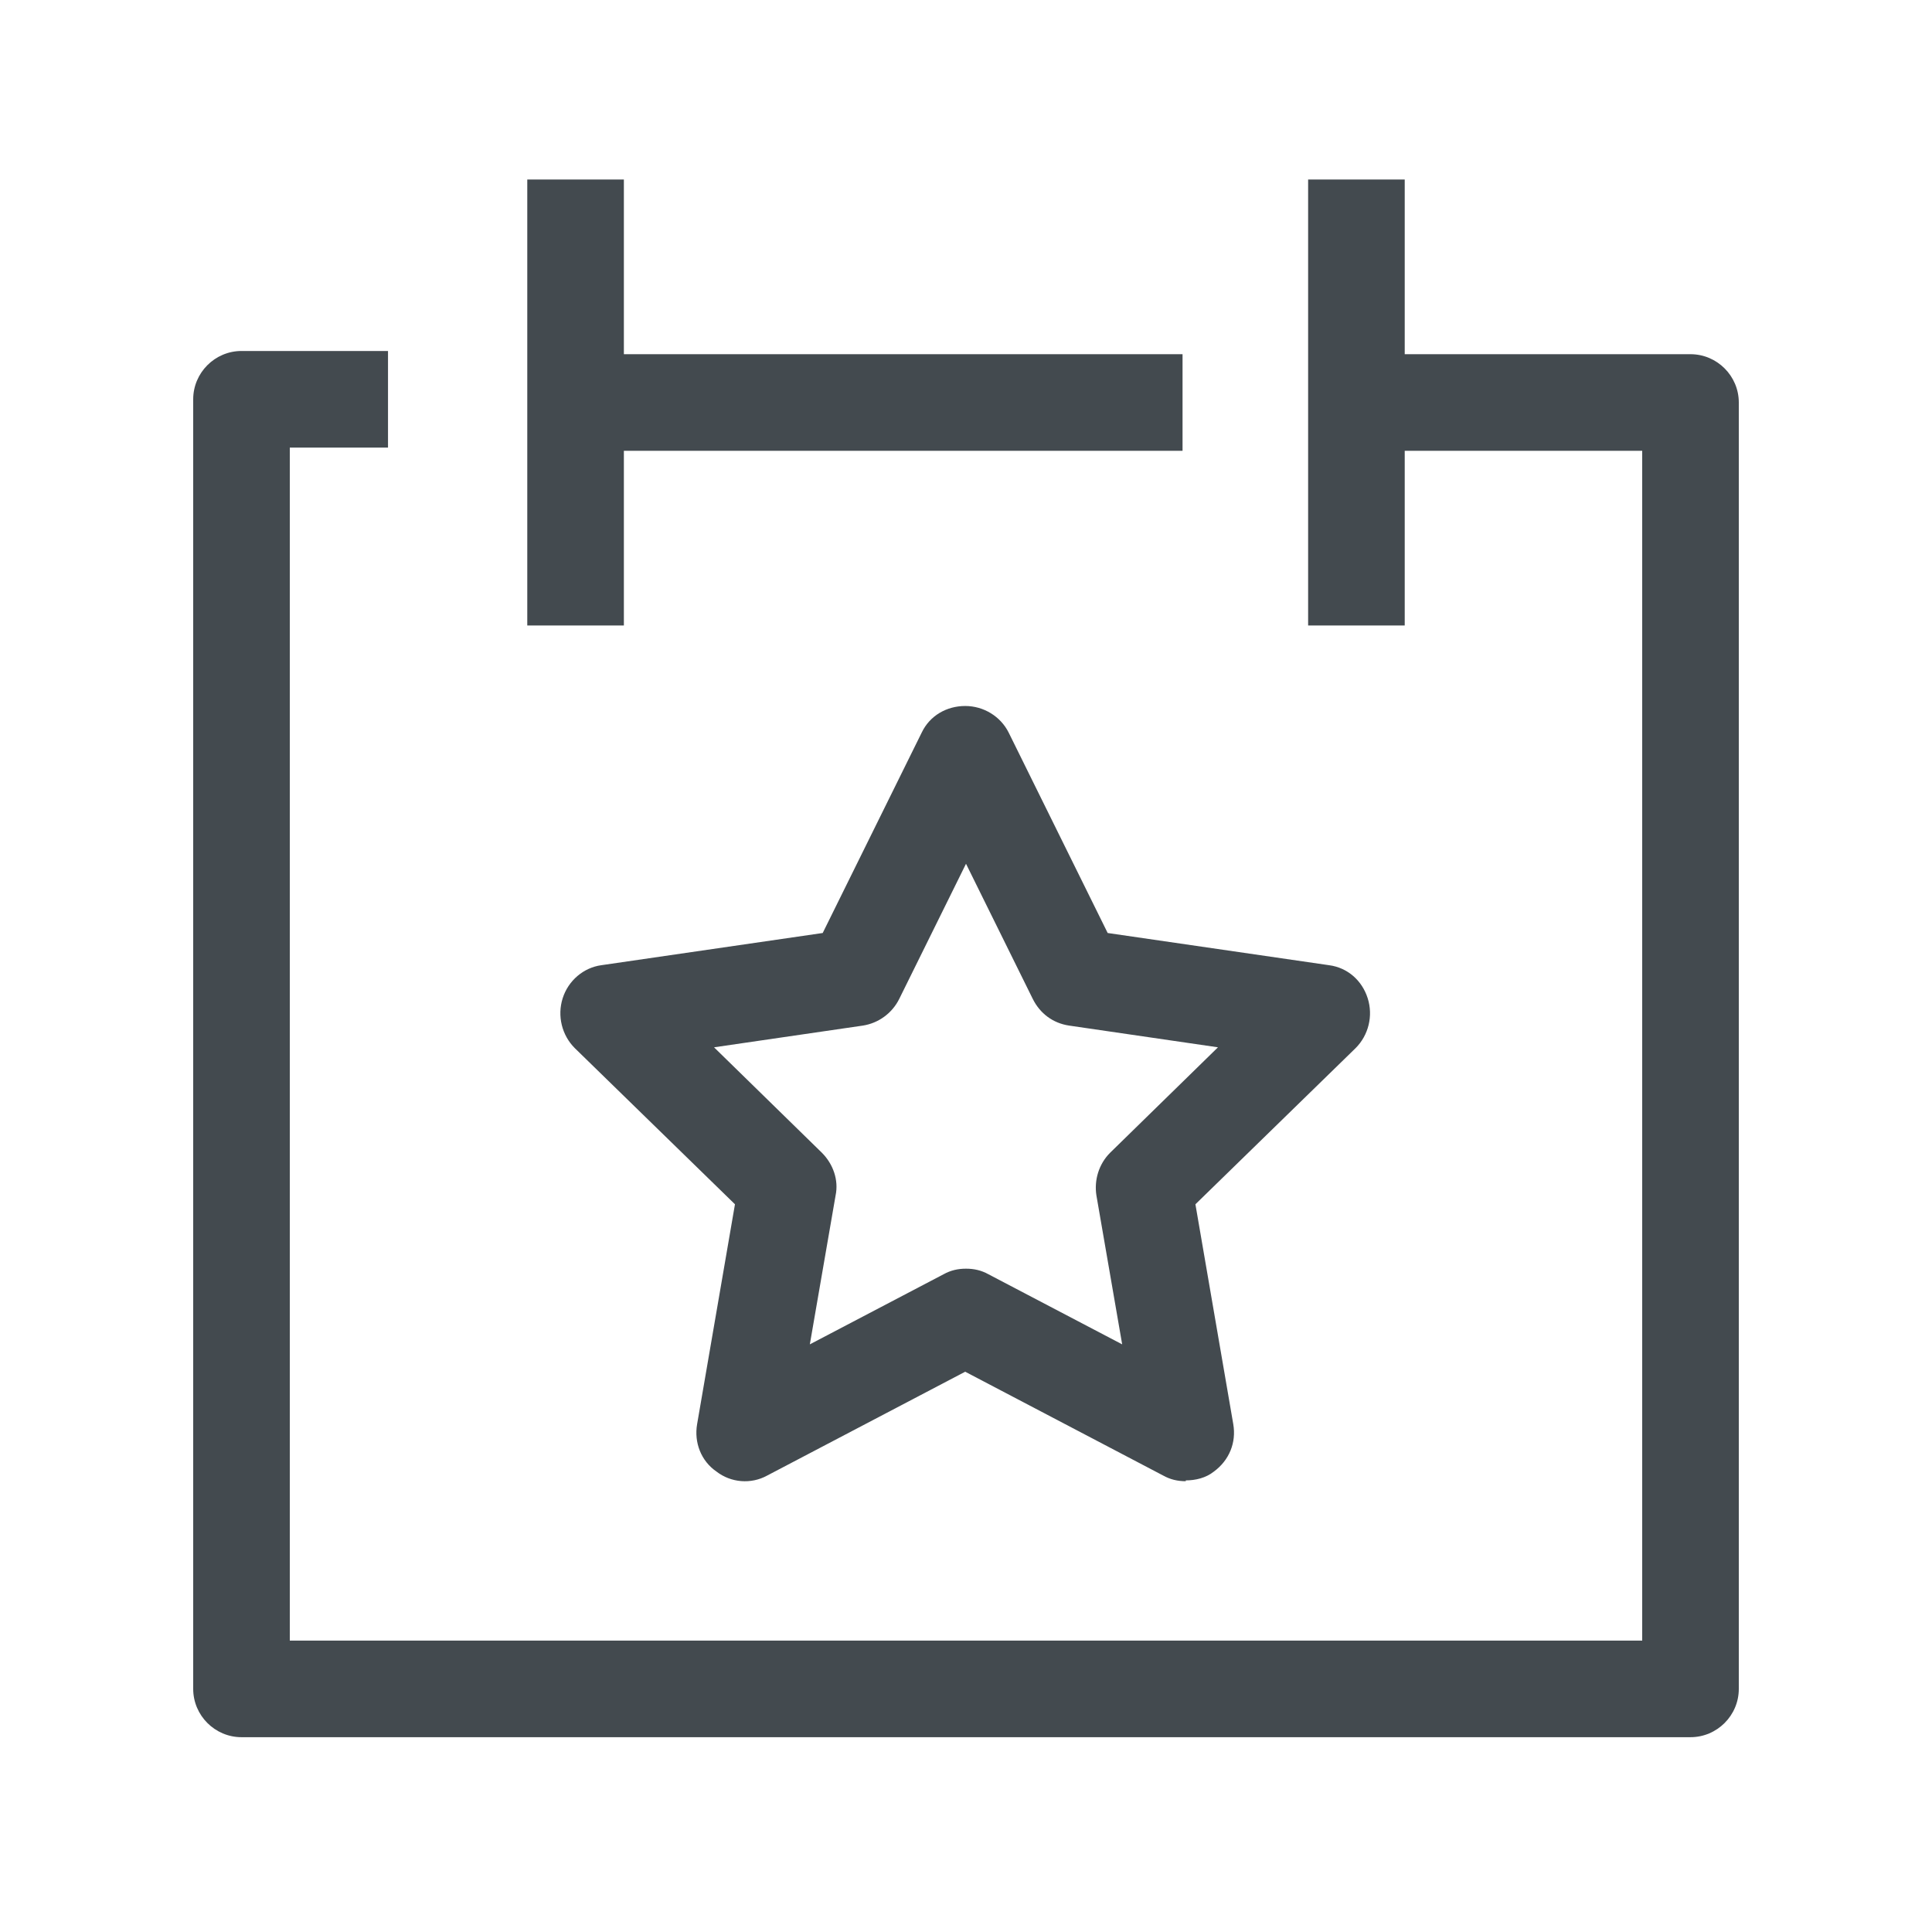
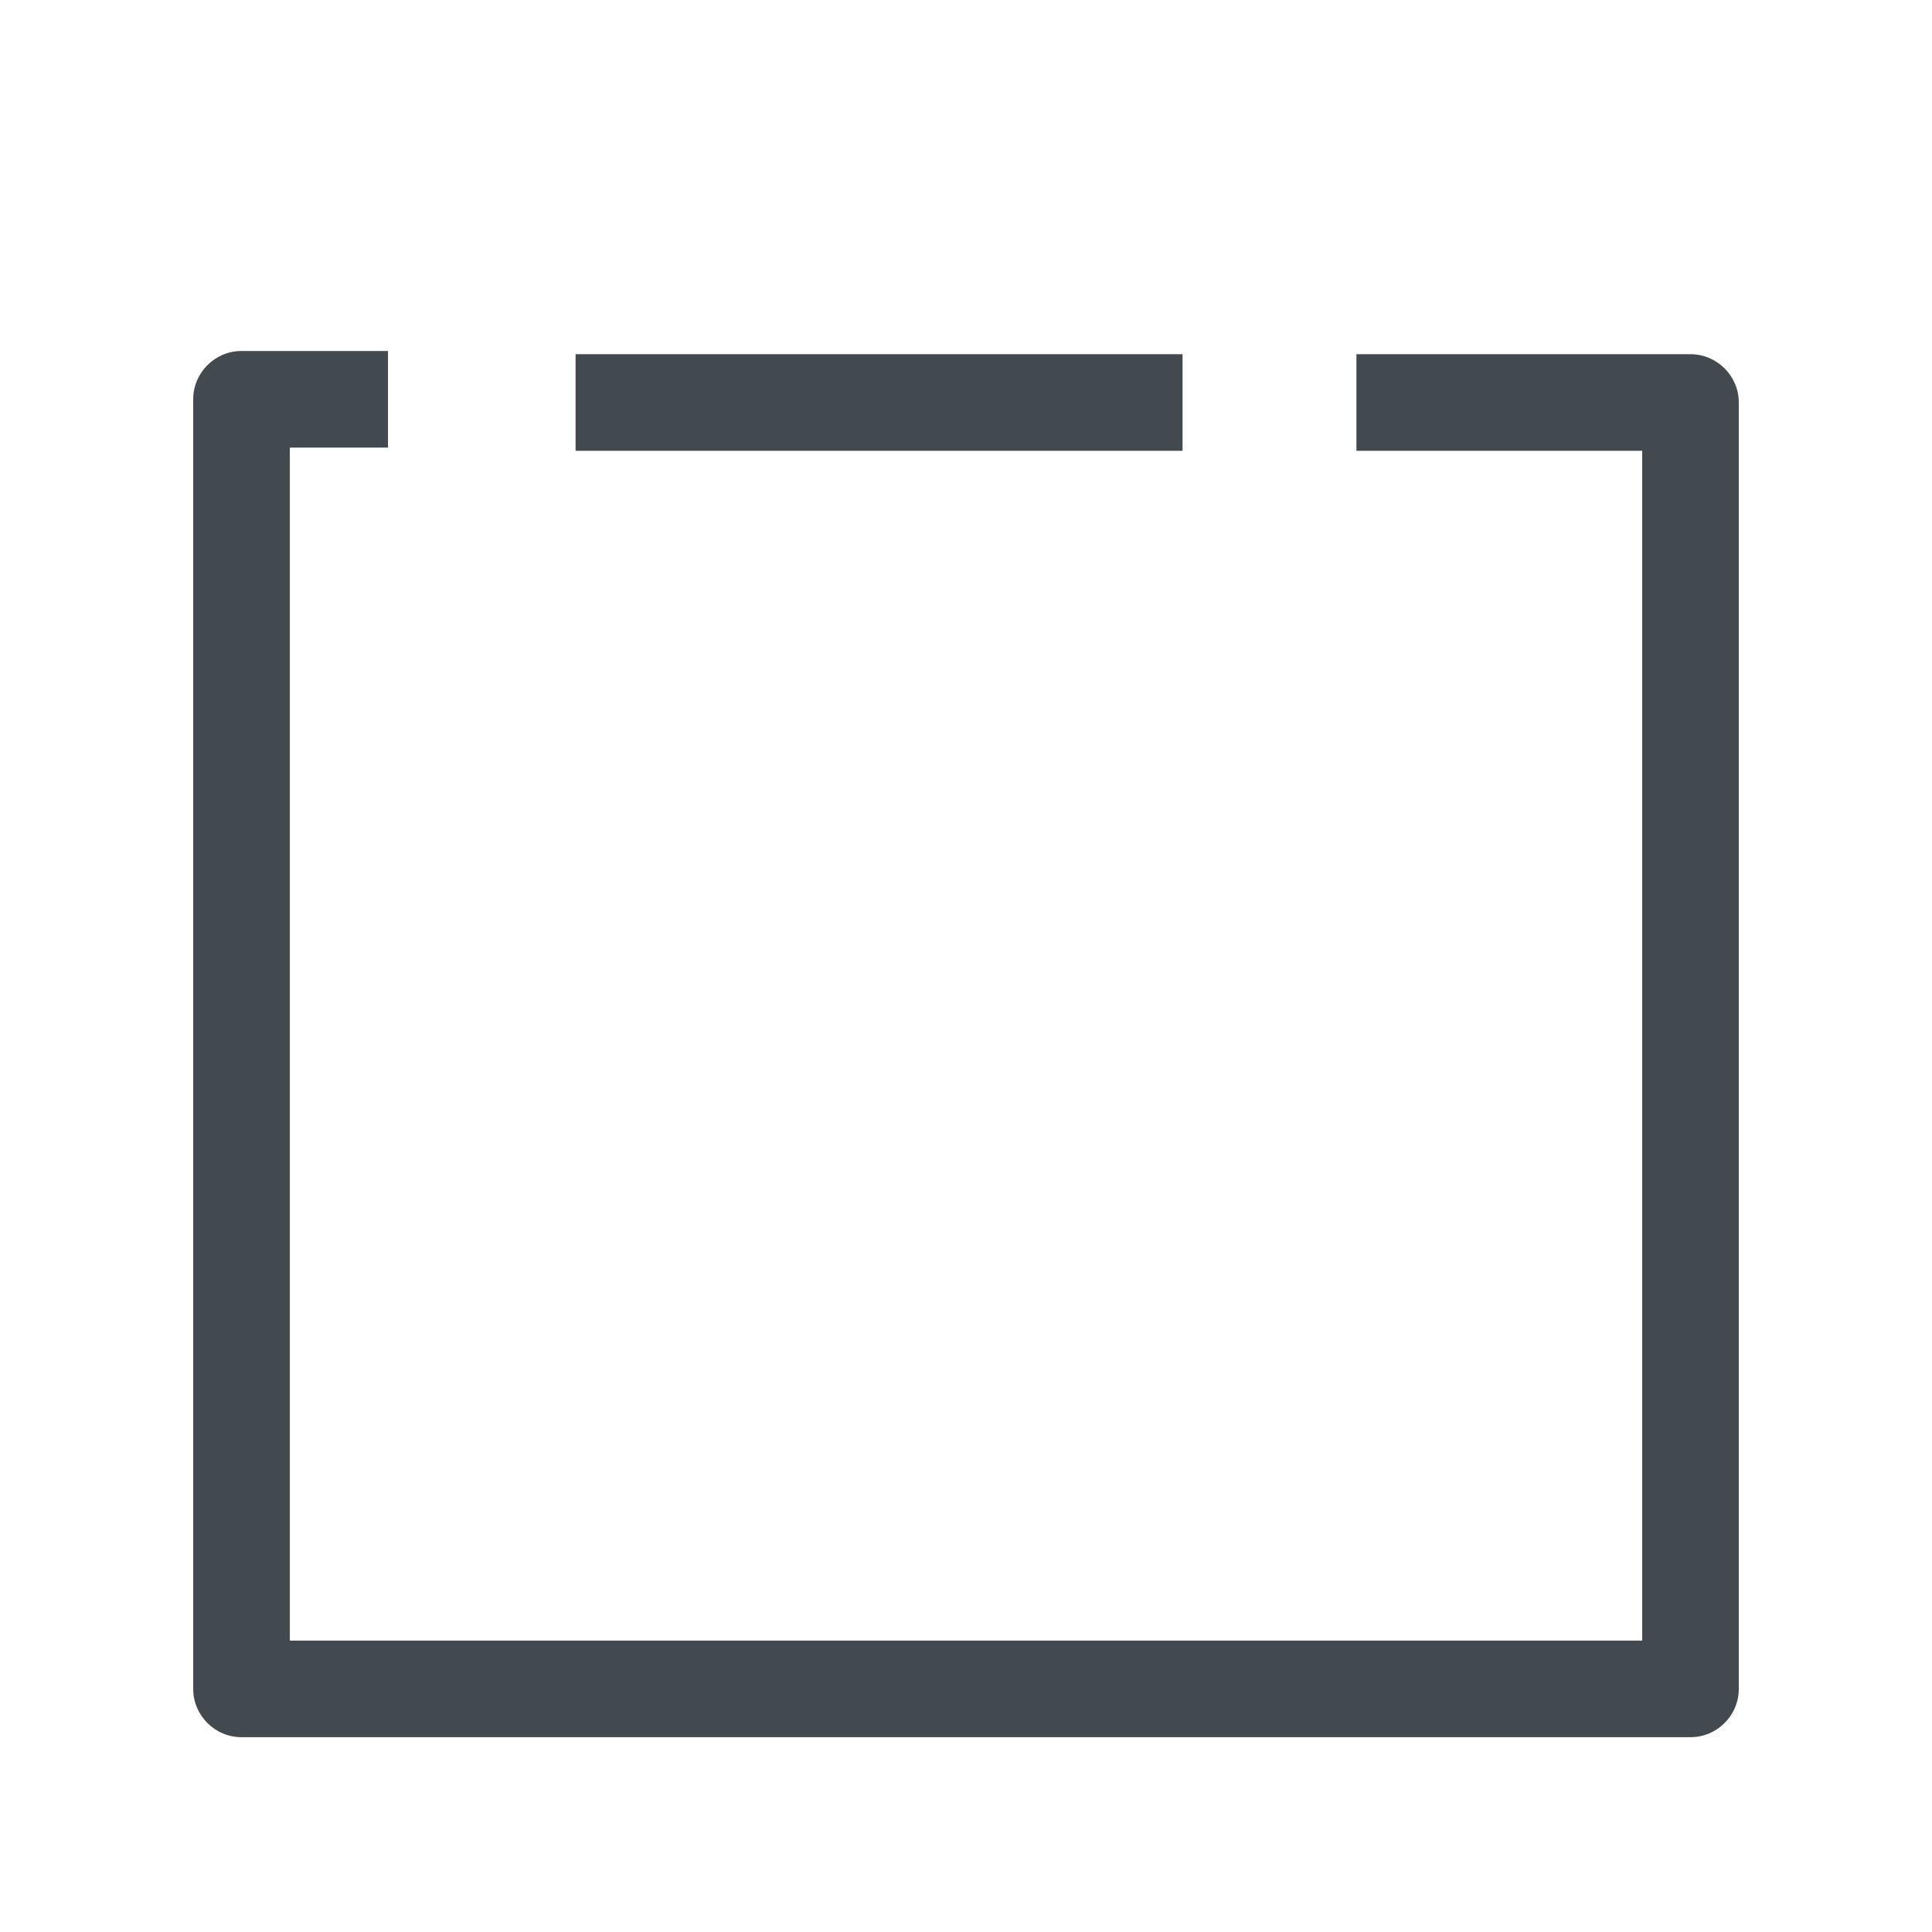
<svg xmlns="http://www.w3.org/2000/svg" id="OUTLINE" viewBox="0 0 24 24">
  <defs>
    <style>
      .cls-1 {
        fill: #434a4f;
      }
    </style>
  </defs>
  <path class="cls-1" d="m21,21.58H3c-.33,0-.6-.27-.6-.6V4.96c0-.33.27-.6.6-.6h1.82v1.2h-1.22v14.82h16.8V5.6h-3.55v-1.2h4.15c.33,0,.6.27.6.6v15.98c0,.33-.27.6-.6.6Z" />
-   <rect class="cls-1" x="6.55" y="2.23" width="1.2" height="5.54" />
-   <rect class="cls-1" x="16.25" y="2.23" width="1.2" height="5.54" />
  <rect class="cls-1" x="7.15" y="4.4" width="7.54" height="1.2" />
-   <path class="cls-1" d="m14.73,18.4c-.1,0-.19-.02-.28-.07l-2.46-1.29-2.46,1.29c-.2.11-.45.09-.63-.05-.19-.13-.28-.36-.24-.59l.47-2.73-1.99-1.94c-.16-.16-.22-.4-.15-.62.07-.22.26-.38.48-.41l2.75-.4,1.23-2.49c.1-.21.31-.33.54-.33h0c.23,0,.44.13.54.33l1.23,2.49,2.75.4c.23.03.41.19.48.41.07.22.01.46-.15.62l-1.99,1.94.47,2.73c.04.23-.05.45-.24.59-.1.08-.23.11-.35.11Zm-2.73-2.64c.1,0,.19.02.28.07l1.66.87-.32-1.85c-.03-.19.03-.39.17-.53l1.34-1.31-1.85-.27c-.2-.03-.36-.15-.45-.33l-.83-1.68-.83,1.68c-.09.18-.26.3-.45.33l-1.85.27,1.34,1.31c.14.14.21.34.17.53l-.32,1.85,1.66-.87c.09-.05.18-.07.28-.07Z" />
</svg>